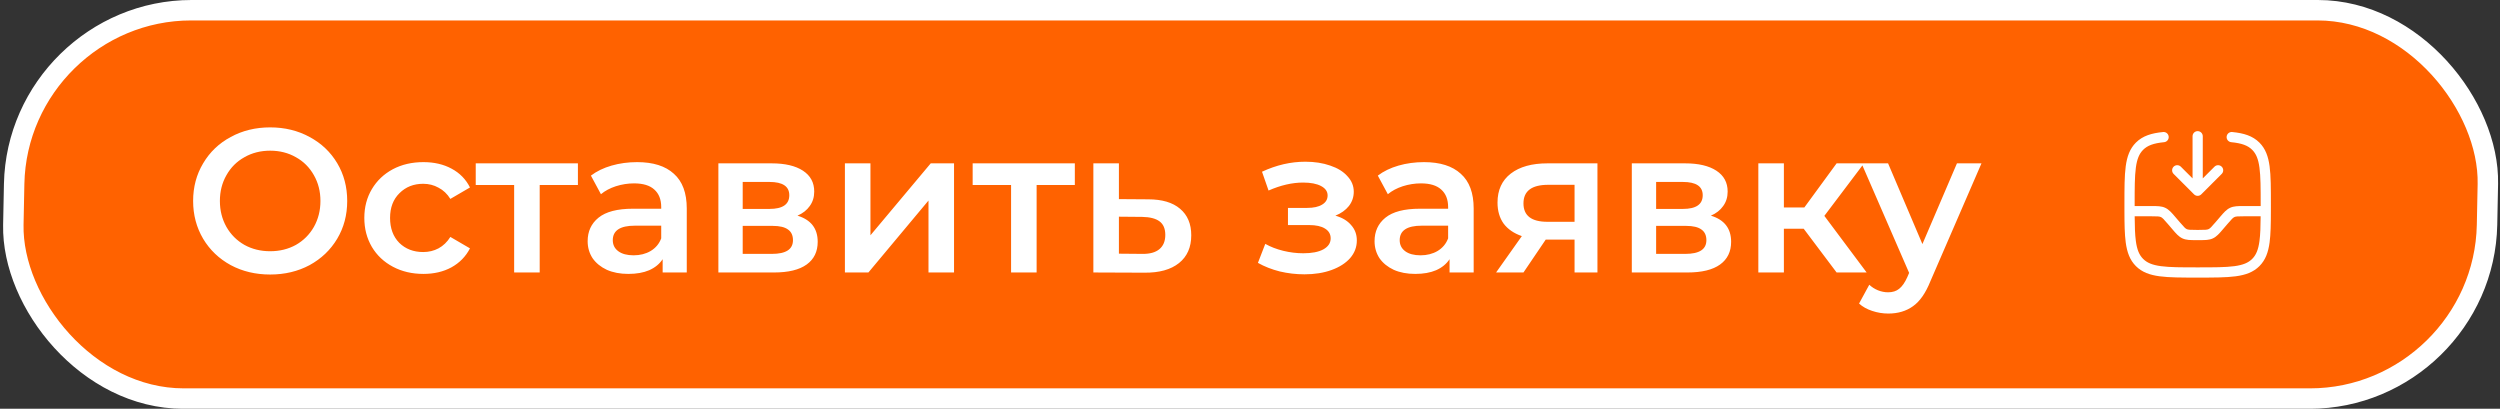
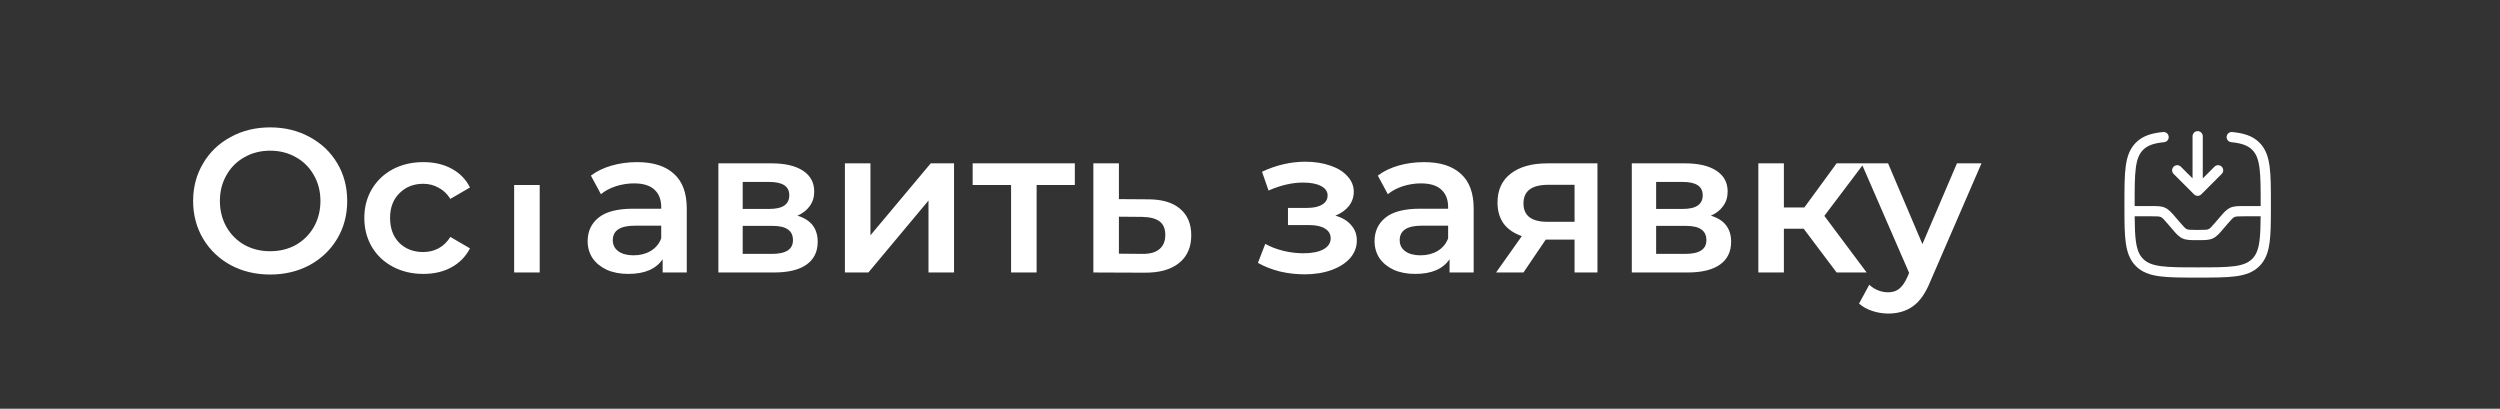
<svg xmlns="http://www.w3.org/2000/svg" width="367" height="60" viewBox="0 0 367 60" fill="none">
  <rect x="0" y="0" width="367" height="60" fill="#333333" stroke="none" />
-   <rect x="-1.471" y="-1.5" width="363.139" height="57.01" rx="25.5" transform="matrix(1 0 -0.02 1 4.029 3)" fill="#FF6200" stroke="white" stroke-width="3" />
-   <path d="M39.66 40.3C37.52 40.3 35.59 39.84 33.87 38.92C32.15 37.98 30.8 36.69 29.82 35.05C28.84 33.39 28.35 31.54 28.35 29.5C28.35 27.46 28.84 25.62 29.82 23.98C30.8 22.32 32.15 21.03 33.87 20.11C35.59 19.17 37.52 18.7 39.66 18.7C41.8 18.7 43.73 19.17 45.45 20.11C47.17 21.03 48.52 22.31 49.5 23.95C50.48 25.59 50.97 27.44 50.97 29.5C50.97 31.56 50.48 33.41 49.5 35.05C48.52 36.69 47.17 37.98 45.45 38.92C43.73 39.84 41.8 40.3 39.66 40.3ZM39.66 36.88C41.06 36.88 42.32 36.57 43.44 35.95C44.56 35.31 45.44 34.43 46.08 33.31C46.72 32.17 47.04 30.9 47.04 29.5C47.04 28.1 46.72 26.84 46.08 25.72C45.44 24.58 44.56 23.7 43.44 23.08C42.32 22.44 41.06 22.12 39.66 22.12C38.26 22.12 37 22.44 35.88 23.08C34.76 23.7 33.88 24.58 33.24 25.72C32.6 26.84 32.28 28.1 32.28 29.5C32.28 30.9 32.6 32.17 33.24 33.31C33.88 34.43 34.76 35.31 35.88 35.95C37 36.57 38.26 36.88 39.66 36.88ZM62.152 40.21C60.492 40.21 59.002 39.86 57.682 39.16C56.362 38.46 55.332 37.49 54.592 36.25C53.852 34.99 53.482 33.57 53.482 31.99C53.482 30.41 53.852 29 54.592 27.76C55.332 26.52 56.352 25.55 57.652 24.85C58.972 24.15 60.472 23.8 62.152 23.8C63.732 23.8 65.112 24.12 66.292 24.76C67.492 25.4 68.392 26.32 68.992 27.52L66.112 29.2C65.652 28.46 65.072 27.91 64.372 27.55C63.692 27.17 62.942 26.98 62.122 26.98C60.722 26.98 59.562 27.44 58.642 28.36C57.722 29.26 57.262 30.47 57.262 31.99C57.262 33.51 57.712 34.73 58.612 35.65C59.532 36.55 60.702 37 62.122 37C62.942 37 63.692 36.82 64.372 36.46C65.072 36.08 65.652 35.52 66.112 34.78L68.992 36.46C68.372 37.66 67.462 38.59 66.262 39.25C65.082 39.89 63.712 40.21 62.152 40.21ZM84.837 27.16H79.227V40H75.477V27.16H69.837V23.98H84.837V27.16ZM93.527 23.8C95.887 23.8 97.687 24.37 98.927 25.51C100.187 26.63 100.817 28.33 100.817 30.61V40H97.277V38.05C96.817 38.75 96.157 39.29 95.297 39.67C94.457 40.03 93.437 40.21 92.237 40.21C91.037 40.21 89.987 40.01 89.087 39.61C88.187 39.19 87.487 38.62 86.987 37.9C86.507 37.16 86.267 36.33 86.267 35.41C86.267 33.97 86.797 32.82 87.857 31.96C88.937 31.08 90.627 30.64 92.927 30.64H97.067V30.4C97.067 29.28 96.727 28.42 96.047 27.82C95.387 27.22 94.397 26.92 93.077 26.92C92.177 26.92 91.287 27.06 90.407 27.34C89.547 27.62 88.817 28.01 88.217 28.51L86.747 25.78C87.587 25.14 88.597 24.65 89.777 24.31C90.957 23.97 92.207 23.8 93.527 23.8ZM93.017 37.48C93.957 37.48 94.787 37.27 95.507 36.85C96.247 36.41 96.767 35.79 97.067 34.99V33.13H93.197C91.037 33.13 89.957 33.84 89.957 35.26C89.957 35.94 90.227 36.48 90.767 36.88C91.307 37.28 92.057 37.48 93.017 37.48ZM117.068 31.66C119.048 32.26 120.038 33.54 120.038 35.5C120.038 36.94 119.498 38.05 118.418 38.83C117.338 39.61 115.738 40 113.618 40H105.458V23.98H113.288C115.248 23.98 116.778 24.34 117.878 25.06C118.978 25.78 119.528 26.8 119.528 28.12C119.528 28.94 119.308 29.65 118.868 30.25C118.448 30.85 117.848 31.32 117.068 31.66ZM109.028 30.67H112.958C114.898 30.67 115.868 30 115.868 28.66C115.868 27.36 114.898 26.71 112.958 26.71H109.028V30.67ZM113.318 37.27C115.378 37.27 116.408 36.6 116.408 35.26C116.408 34.56 116.168 34.04 115.688 33.7C115.208 33.34 114.458 33.16 113.438 33.16H109.028V37.27H113.318ZM124.032 23.98H127.782V34.54L136.632 23.98H140.052V40H136.302V29.44L127.482 40H124.032V23.98ZM157.786 27.16H152.176V40H148.426V27.16H142.786V23.98H157.786V27.16ZM168.546 29.26C170.586 29.26 172.146 29.72 173.226 30.64C174.326 31.56 174.876 32.86 174.876 34.54C174.876 36.3 174.276 37.66 173.076 38.62C171.876 39.58 170.186 40.05 168.006 40.03L160.506 40V23.98H164.256V29.23L168.546 29.26ZM167.676 37.27C168.776 37.29 169.616 37.06 170.196 36.58C170.776 36.1 171.066 35.4 171.066 34.48C171.066 33.58 170.786 32.92 170.226 32.5C169.666 32.08 168.816 31.86 167.676 31.84L164.256 31.81V37.24L167.676 37.27ZM196.033 31.66C197.033 31.94 197.803 32.4 198.343 33.04C198.903 33.66 199.183 34.41 199.183 35.29C199.183 36.27 198.853 37.14 198.193 37.9C197.533 38.64 196.623 39.22 195.463 39.64C194.303 40.06 192.983 40.27 191.503 40.27C190.263 40.27 189.053 40.13 187.873 39.85C186.693 39.55 185.623 39.13 184.663 38.59L185.743 35.8C186.523 36.24 187.403 36.58 188.383 36.82C189.363 37.06 190.343 37.18 191.323 37.18C192.583 37.18 193.563 36.99 194.263 36.61C194.983 36.21 195.343 35.67 195.343 34.99C195.343 34.37 195.063 33.89 194.503 33.55C193.963 33.21 193.193 33.04 192.193 33.04H189.073V30.52H191.893C192.833 30.52 193.563 30.36 194.083 30.04C194.623 29.72 194.893 29.27 194.893 28.69C194.893 28.11 194.573 27.65 193.933 27.31C193.293 26.97 192.413 26.8 191.293 26.8C189.693 26.8 188.003 27.19 186.223 27.97L185.263 25.21C187.363 24.23 189.483 23.74 191.623 23.74C192.983 23.74 194.203 23.93 195.283 24.31C196.363 24.67 197.203 25.19 197.803 25.87C198.423 26.53 198.733 27.29 198.733 28.15C198.733 28.93 198.493 29.63 198.013 30.25C197.533 30.85 196.873 31.32 196.033 31.66ZM209.045 23.8C211.405 23.8 213.205 24.37 214.445 25.51C215.705 26.63 216.335 28.33 216.335 30.61V40H212.795V38.05C212.335 38.75 211.675 39.29 210.815 39.67C209.975 40.03 208.955 40.21 207.755 40.21C206.555 40.21 205.505 40.01 204.605 39.61C203.705 39.19 203.005 38.62 202.505 37.9C202.025 37.16 201.785 36.33 201.785 35.41C201.785 33.97 202.315 32.82 203.375 31.96C204.455 31.08 206.145 30.64 208.445 30.64H212.585V30.4C212.585 29.28 212.245 28.42 211.565 27.82C210.905 27.22 209.915 26.92 208.595 26.92C207.695 26.92 206.805 27.06 205.925 27.34C205.065 27.62 204.335 28.01 203.735 28.51L202.265 25.78C203.105 25.14 204.115 24.65 205.295 24.31C206.475 23.97 207.725 23.8 209.045 23.8ZM208.535 37.48C209.475 37.48 210.305 37.27 211.025 36.85C211.765 36.41 212.285 35.79 212.585 34.99V33.13H208.715C206.555 33.13 205.475 33.84 205.475 35.26C205.475 35.94 205.745 36.48 206.285 36.88C206.825 37.28 207.575 37.48 208.535 37.48ZM234.505 23.98V40H231.145V35.17H226.915L223.645 40H219.625L223.405 34.66C222.245 34.26 221.355 33.65 220.735 32.83C220.135 31.99 219.835 30.96 219.835 29.74C219.835 27.9 220.485 26.48 221.785 25.48C223.085 24.48 224.875 23.98 227.155 23.98H234.505ZM227.275 27.13C224.855 27.13 223.645 28.04 223.645 29.86C223.645 31.66 224.815 32.56 227.155 32.56H231.145V27.13H227.275ZM251.159 31.66C253.139 32.26 254.129 33.54 254.129 35.5C254.129 36.94 253.589 38.05 252.509 38.83C251.429 39.61 249.829 40 247.709 40H239.549V23.98H247.379C249.339 23.98 250.869 24.34 251.969 25.06C253.069 25.78 253.619 26.8 253.619 28.12C253.619 28.94 253.399 29.65 252.959 30.25C252.539 30.85 251.939 31.32 251.159 31.66ZM243.119 30.67H247.049C248.989 30.67 249.959 30 249.959 28.66C249.959 27.36 248.989 26.71 247.049 26.71H243.119V30.67ZM247.409 37.27C249.469 37.27 250.499 36.6 250.499 35.26C250.499 34.56 250.259 34.04 249.779 33.7C249.299 33.34 248.549 33.16 247.529 33.16H243.119V37.27H247.409ZM264.784 33.58H261.874V40H258.124V23.98H261.874V30.46H264.874L269.614 23.98H273.634L267.814 31.69L274.024 40H269.614L264.784 33.58ZM290.88 23.98L283.38 41.29C282.68 43.03 281.83 44.25 280.83 44.95C279.83 45.67 278.62 46.03 277.2 46.03C276.4 46.03 275.61 45.9 274.83 45.64C274.05 45.38 273.41 45.02 272.91 44.56L274.41 41.8C274.77 42.14 275.19 42.41 275.67 42.61C276.17 42.81 276.67 42.91 277.17 42.91C277.83 42.91 278.37 42.74 278.79 42.4C279.23 42.06 279.63 41.49 279.99 40.69L280.26 40.06L273.27 23.98H277.17L282.21 35.83L287.28 23.98H290.88Z" fill="white" />
+   <path d="M39.66 40.3C37.52 40.3 35.59 39.84 33.87 38.92C32.15 37.98 30.8 36.69 29.82 35.05C28.84 33.39 28.35 31.54 28.35 29.5C28.35 27.46 28.84 25.62 29.82 23.98C30.8 22.32 32.15 21.03 33.87 20.11C35.59 19.17 37.52 18.7 39.66 18.7C41.8 18.7 43.73 19.17 45.45 20.11C47.17 21.03 48.52 22.31 49.5 23.95C50.48 25.59 50.97 27.44 50.97 29.5C50.97 31.56 50.48 33.41 49.5 35.05C48.52 36.69 47.17 37.98 45.45 38.92C43.73 39.84 41.8 40.3 39.66 40.3ZM39.66 36.88C41.06 36.88 42.32 36.57 43.44 35.95C44.56 35.31 45.44 34.43 46.08 33.31C46.72 32.17 47.04 30.9 47.04 29.5C47.04 28.1 46.72 26.84 46.08 25.72C45.44 24.58 44.56 23.7 43.44 23.08C42.32 22.44 41.06 22.12 39.66 22.12C38.26 22.12 37 22.44 35.88 23.08C34.76 23.7 33.88 24.58 33.24 25.72C32.6 26.84 32.28 28.1 32.28 29.5C32.28 30.9 32.6 32.17 33.24 33.31C33.88 34.43 34.76 35.31 35.88 35.95C37 36.57 38.26 36.88 39.66 36.88ZM62.152 40.21C60.492 40.21 59.002 39.86 57.682 39.16C56.362 38.46 55.332 37.49 54.592 36.25C53.852 34.99 53.482 33.57 53.482 31.99C53.482 30.41 53.852 29 54.592 27.76C55.332 26.52 56.352 25.55 57.652 24.85C58.972 24.15 60.472 23.8 62.152 23.8C63.732 23.8 65.112 24.12 66.292 24.76C67.492 25.4 68.392 26.32 68.992 27.52L66.112 29.2C65.652 28.46 65.072 27.91 64.372 27.55C63.692 27.17 62.942 26.98 62.122 26.98C60.722 26.98 59.562 27.44 58.642 28.36C57.722 29.26 57.262 30.47 57.262 31.99C57.262 33.51 57.712 34.73 58.612 35.65C59.532 36.55 60.702 37 62.122 37C62.942 37 63.692 36.82 64.372 36.46C65.072 36.08 65.652 35.52 66.112 34.78L68.992 36.46C68.372 37.66 67.462 38.59 66.262 39.25C65.082 39.89 63.712 40.21 62.152 40.21ZM84.837 27.16H79.227V40H75.477V27.16H69.837H84.837V27.16ZM93.527 23.8C95.887 23.8 97.687 24.37 98.927 25.51C100.187 26.63 100.817 28.33 100.817 30.61V40H97.277V38.05C96.817 38.75 96.157 39.29 95.297 39.67C94.457 40.03 93.437 40.21 92.237 40.21C91.037 40.21 89.987 40.01 89.087 39.61C88.187 39.19 87.487 38.62 86.987 37.9C86.507 37.16 86.267 36.33 86.267 35.41C86.267 33.97 86.797 32.82 87.857 31.96C88.937 31.08 90.627 30.64 92.927 30.64H97.067V30.4C97.067 29.28 96.727 28.42 96.047 27.82C95.387 27.22 94.397 26.92 93.077 26.92C92.177 26.92 91.287 27.06 90.407 27.34C89.547 27.62 88.817 28.01 88.217 28.51L86.747 25.78C87.587 25.14 88.597 24.65 89.777 24.31C90.957 23.97 92.207 23.8 93.527 23.8ZM93.017 37.48C93.957 37.48 94.787 37.27 95.507 36.85C96.247 36.41 96.767 35.79 97.067 34.99V33.13H93.197C91.037 33.13 89.957 33.84 89.957 35.26C89.957 35.94 90.227 36.48 90.767 36.88C91.307 37.28 92.057 37.48 93.017 37.48ZM117.068 31.66C119.048 32.26 120.038 33.54 120.038 35.5C120.038 36.94 119.498 38.05 118.418 38.83C117.338 39.61 115.738 40 113.618 40H105.458V23.98H113.288C115.248 23.98 116.778 24.34 117.878 25.06C118.978 25.78 119.528 26.8 119.528 28.12C119.528 28.94 119.308 29.65 118.868 30.25C118.448 30.85 117.848 31.32 117.068 31.66ZM109.028 30.67H112.958C114.898 30.67 115.868 30 115.868 28.66C115.868 27.36 114.898 26.71 112.958 26.71H109.028V30.67ZM113.318 37.27C115.378 37.27 116.408 36.6 116.408 35.26C116.408 34.56 116.168 34.04 115.688 33.7C115.208 33.34 114.458 33.16 113.438 33.16H109.028V37.27H113.318ZM124.032 23.98H127.782V34.54L136.632 23.98H140.052V40H136.302V29.44L127.482 40H124.032V23.98ZM157.786 27.16H152.176V40H148.426V27.16H142.786V23.98H157.786V27.16ZM168.546 29.26C170.586 29.26 172.146 29.72 173.226 30.64C174.326 31.56 174.876 32.86 174.876 34.54C174.876 36.3 174.276 37.66 173.076 38.62C171.876 39.58 170.186 40.05 168.006 40.03L160.506 40V23.98H164.256V29.23L168.546 29.26ZM167.676 37.27C168.776 37.29 169.616 37.06 170.196 36.58C170.776 36.1 171.066 35.4 171.066 34.48C171.066 33.58 170.786 32.92 170.226 32.5C169.666 32.08 168.816 31.86 167.676 31.84L164.256 31.81V37.24L167.676 37.27ZM196.033 31.66C197.033 31.94 197.803 32.4 198.343 33.04C198.903 33.66 199.183 34.41 199.183 35.29C199.183 36.27 198.853 37.14 198.193 37.9C197.533 38.64 196.623 39.22 195.463 39.64C194.303 40.06 192.983 40.27 191.503 40.27C190.263 40.27 189.053 40.13 187.873 39.85C186.693 39.55 185.623 39.13 184.663 38.59L185.743 35.8C186.523 36.24 187.403 36.58 188.383 36.82C189.363 37.06 190.343 37.18 191.323 37.18C192.583 37.18 193.563 36.99 194.263 36.61C194.983 36.21 195.343 35.67 195.343 34.99C195.343 34.37 195.063 33.89 194.503 33.55C193.963 33.21 193.193 33.04 192.193 33.04H189.073V30.52H191.893C192.833 30.52 193.563 30.36 194.083 30.04C194.623 29.72 194.893 29.27 194.893 28.69C194.893 28.11 194.573 27.65 193.933 27.31C193.293 26.97 192.413 26.8 191.293 26.8C189.693 26.8 188.003 27.19 186.223 27.97L185.263 25.21C187.363 24.23 189.483 23.74 191.623 23.74C192.983 23.74 194.203 23.93 195.283 24.31C196.363 24.67 197.203 25.19 197.803 25.87C198.423 26.53 198.733 27.29 198.733 28.15C198.733 28.93 198.493 29.63 198.013 30.25C197.533 30.85 196.873 31.32 196.033 31.66ZM209.045 23.8C211.405 23.8 213.205 24.37 214.445 25.51C215.705 26.63 216.335 28.33 216.335 30.61V40H212.795V38.05C212.335 38.75 211.675 39.29 210.815 39.67C209.975 40.03 208.955 40.21 207.755 40.21C206.555 40.21 205.505 40.01 204.605 39.61C203.705 39.19 203.005 38.62 202.505 37.9C202.025 37.16 201.785 36.33 201.785 35.41C201.785 33.97 202.315 32.82 203.375 31.96C204.455 31.08 206.145 30.64 208.445 30.64H212.585V30.4C212.585 29.28 212.245 28.42 211.565 27.82C210.905 27.22 209.915 26.92 208.595 26.92C207.695 26.92 206.805 27.06 205.925 27.34C205.065 27.62 204.335 28.01 203.735 28.51L202.265 25.78C203.105 25.14 204.115 24.65 205.295 24.31C206.475 23.97 207.725 23.8 209.045 23.8ZM208.535 37.48C209.475 37.48 210.305 37.27 211.025 36.85C211.765 36.41 212.285 35.79 212.585 34.99V33.13H208.715C206.555 33.13 205.475 33.84 205.475 35.26C205.475 35.94 205.745 36.48 206.285 36.88C206.825 37.28 207.575 37.48 208.535 37.48ZM234.505 23.98V40H231.145V35.17H226.915L223.645 40H219.625L223.405 34.66C222.245 34.26 221.355 33.65 220.735 32.83C220.135 31.99 219.835 30.96 219.835 29.74C219.835 27.9 220.485 26.48 221.785 25.48C223.085 24.48 224.875 23.98 227.155 23.98H234.505ZM227.275 27.13C224.855 27.13 223.645 28.04 223.645 29.86C223.645 31.66 224.815 32.56 227.155 32.56H231.145V27.13H227.275ZM251.159 31.66C253.139 32.26 254.129 33.54 254.129 35.5C254.129 36.94 253.589 38.05 252.509 38.83C251.429 39.61 249.829 40 247.709 40H239.549V23.98H247.379C249.339 23.98 250.869 24.34 251.969 25.06C253.069 25.78 253.619 26.8 253.619 28.12C253.619 28.94 253.399 29.65 252.959 30.25C252.539 30.85 251.939 31.32 251.159 31.66ZM243.119 30.67H247.049C248.989 30.67 249.959 30 249.959 28.66C249.959 27.36 248.989 26.71 247.049 26.71H243.119V30.67ZM247.409 37.27C249.469 37.27 250.499 36.6 250.499 35.26C250.499 34.56 250.259 34.04 249.779 33.7C249.299 33.34 248.549 33.16 247.529 33.16H243.119V37.27H247.409ZM264.784 33.58H261.874V40H258.124V23.98H261.874V30.46H264.874L269.614 23.98H273.634L267.814 31.69L274.024 40H269.614L264.784 33.58ZM290.88 23.98L283.38 41.29C282.68 43.03 281.83 44.25 280.83 44.95C279.83 45.67 278.62 46.03 277.2 46.03C276.4 46.03 275.61 45.9 274.83 45.64C274.05 45.38 273.41 45.02 272.91 44.56L274.41 41.8C274.77 42.14 275.19 42.41 275.67 42.61C276.17 42.81 276.67 42.91 277.17 42.91C277.83 42.91 278.37 42.74 278.79 42.4C279.23 42.06 279.63 41.49 279.99 40.69L280.26 40.06L273.27 23.98H277.17L282.21 35.83L287.28 23.98H290.88Z" fill="white" />
  <path fill-rule="evenodd" clip-rule="evenodd" d="M322.617 19.25C323.031 19.25 323.367 19.586 323.367 20V26.189L325.086 24.47C325.379 24.177 325.854 24.177 326.147 24.47C326.44 24.763 326.44 25.237 326.147 25.53L323.147 28.53C322.854 28.823 322.379 28.823 322.086 28.53L319.086 25.53C318.793 25.237 318.793 24.763 319.086 24.47C319.379 24.177 319.854 24.177 320.147 24.47L321.867 26.189V20C321.867 19.586 322.202 19.25 322.617 19.25ZM326.87 20.053C326.911 19.641 327.278 19.34 327.69 19.381C329.381 19.547 330.684 19.936 331.683 20.934C332.577 21.829 332.983 22.969 333.177 24.414C333.367 25.825 333.367 27.634 333.367 29.943V30.058C333.367 30.372 333.367 30.677 333.366 30.973C333.367 30.982 333.367 30.991 333.367 31C333.367 31.01 333.367 31.02 333.366 31.029C333.363 32.882 333.339 34.379 333.177 35.586C332.983 37.031 332.577 38.171 331.683 39.066C330.788 39.961 329.648 40.366 328.203 40.56C326.792 40.75 324.982 40.75 322.674 40.75H322.559C320.251 40.75 318.442 40.75 317.03 40.56C315.586 40.366 314.446 39.961 313.551 39.066C312.656 38.171 312.251 37.031 312.056 35.586C311.894 34.379 311.871 32.882 311.867 31.029C311.867 31.02 311.867 31.01 311.867 31C311.867 30.991 311.867 30.982 311.867 30.973C311.867 30.677 311.867 30.372 311.867 30.058V29.943C311.867 27.634 311.867 25.825 312.056 24.414C312.251 22.969 312.656 21.829 313.551 20.934C314.549 19.936 315.852 19.547 317.543 19.381C317.956 19.34 318.323 19.641 318.363 20.053C318.404 20.466 318.102 20.833 317.69 20.873C316.131 21.027 315.246 21.36 314.611 21.995C314.042 22.564 313.715 23.335 313.543 24.614C313.368 25.914 313.367 27.622 313.367 30C313.367 30.084 313.367 30.168 313.367 30.25H315.777C315.822 30.25 315.867 30.25 315.911 30.25C316.684 30.249 317.296 30.248 317.846 30.502C318.396 30.755 318.794 31.22 319.296 31.807C319.325 31.84 319.354 31.874 319.383 31.909L319.989 32.615C320.623 33.354 320.8 33.537 321.014 33.636C321.228 33.734 321.483 33.75 322.456 33.75H322.777C323.751 33.75 324.005 33.734 324.219 33.636C324.433 33.537 324.611 33.354 325.245 32.615L325.85 31.909C325.879 31.874 325.909 31.84 325.937 31.807C326.439 31.22 326.837 30.755 327.387 30.502C327.938 30.248 328.55 30.249 329.322 30.25C329.366 30.25 329.411 30.25 329.456 30.25H331.867C331.867 30.168 331.867 30.084 331.867 30C331.867 27.622 331.865 25.914 331.69 24.614C331.518 23.335 331.192 22.564 330.622 21.995C329.987 21.36 329.103 21.027 327.543 20.873C327.131 20.833 326.83 20.466 326.87 20.053ZM331.863 31.75H329.456C328.483 31.75 328.228 31.766 328.014 31.864C327.8 31.963 327.623 32.146 326.989 32.885L326.383 33.591C326.354 33.626 326.325 33.66 326.296 33.693C325.794 34.28 325.396 34.745 324.846 34.998C324.296 35.252 323.684 35.251 322.911 35.25C322.867 35.25 322.822 35.25 322.777 35.25H322.456C322.411 35.25 322.366 35.25 322.322 35.25C321.55 35.251 320.938 35.252 320.387 34.998C319.837 34.745 319.439 34.28 318.937 33.693C318.909 33.66 318.879 33.626 318.85 33.591L318.245 32.885C317.611 32.146 317.433 31.963 317.219 31.864C317.005 31.766 316.751 31.75 315.777 31.75H313.37C313.38 33.253 313.414 34.43 313.543 35.386C313.715 36.665 314.042 37.436 314.611 38.005C315.181 38.575 315.952 38.902 317.23 39.074C318.53 39.248 320.238 39.25 322.617 39.25C324.995 39.25 326.703 39.248 328.003 39.074C329.282 38.902 330.052 38.575 330.622 38.005C331.192 37.436 331.518 36.665 331.69 35.386C331.819 34.43 331.854 33.253 331.863 31.75Z" fill="white" />
</svg>